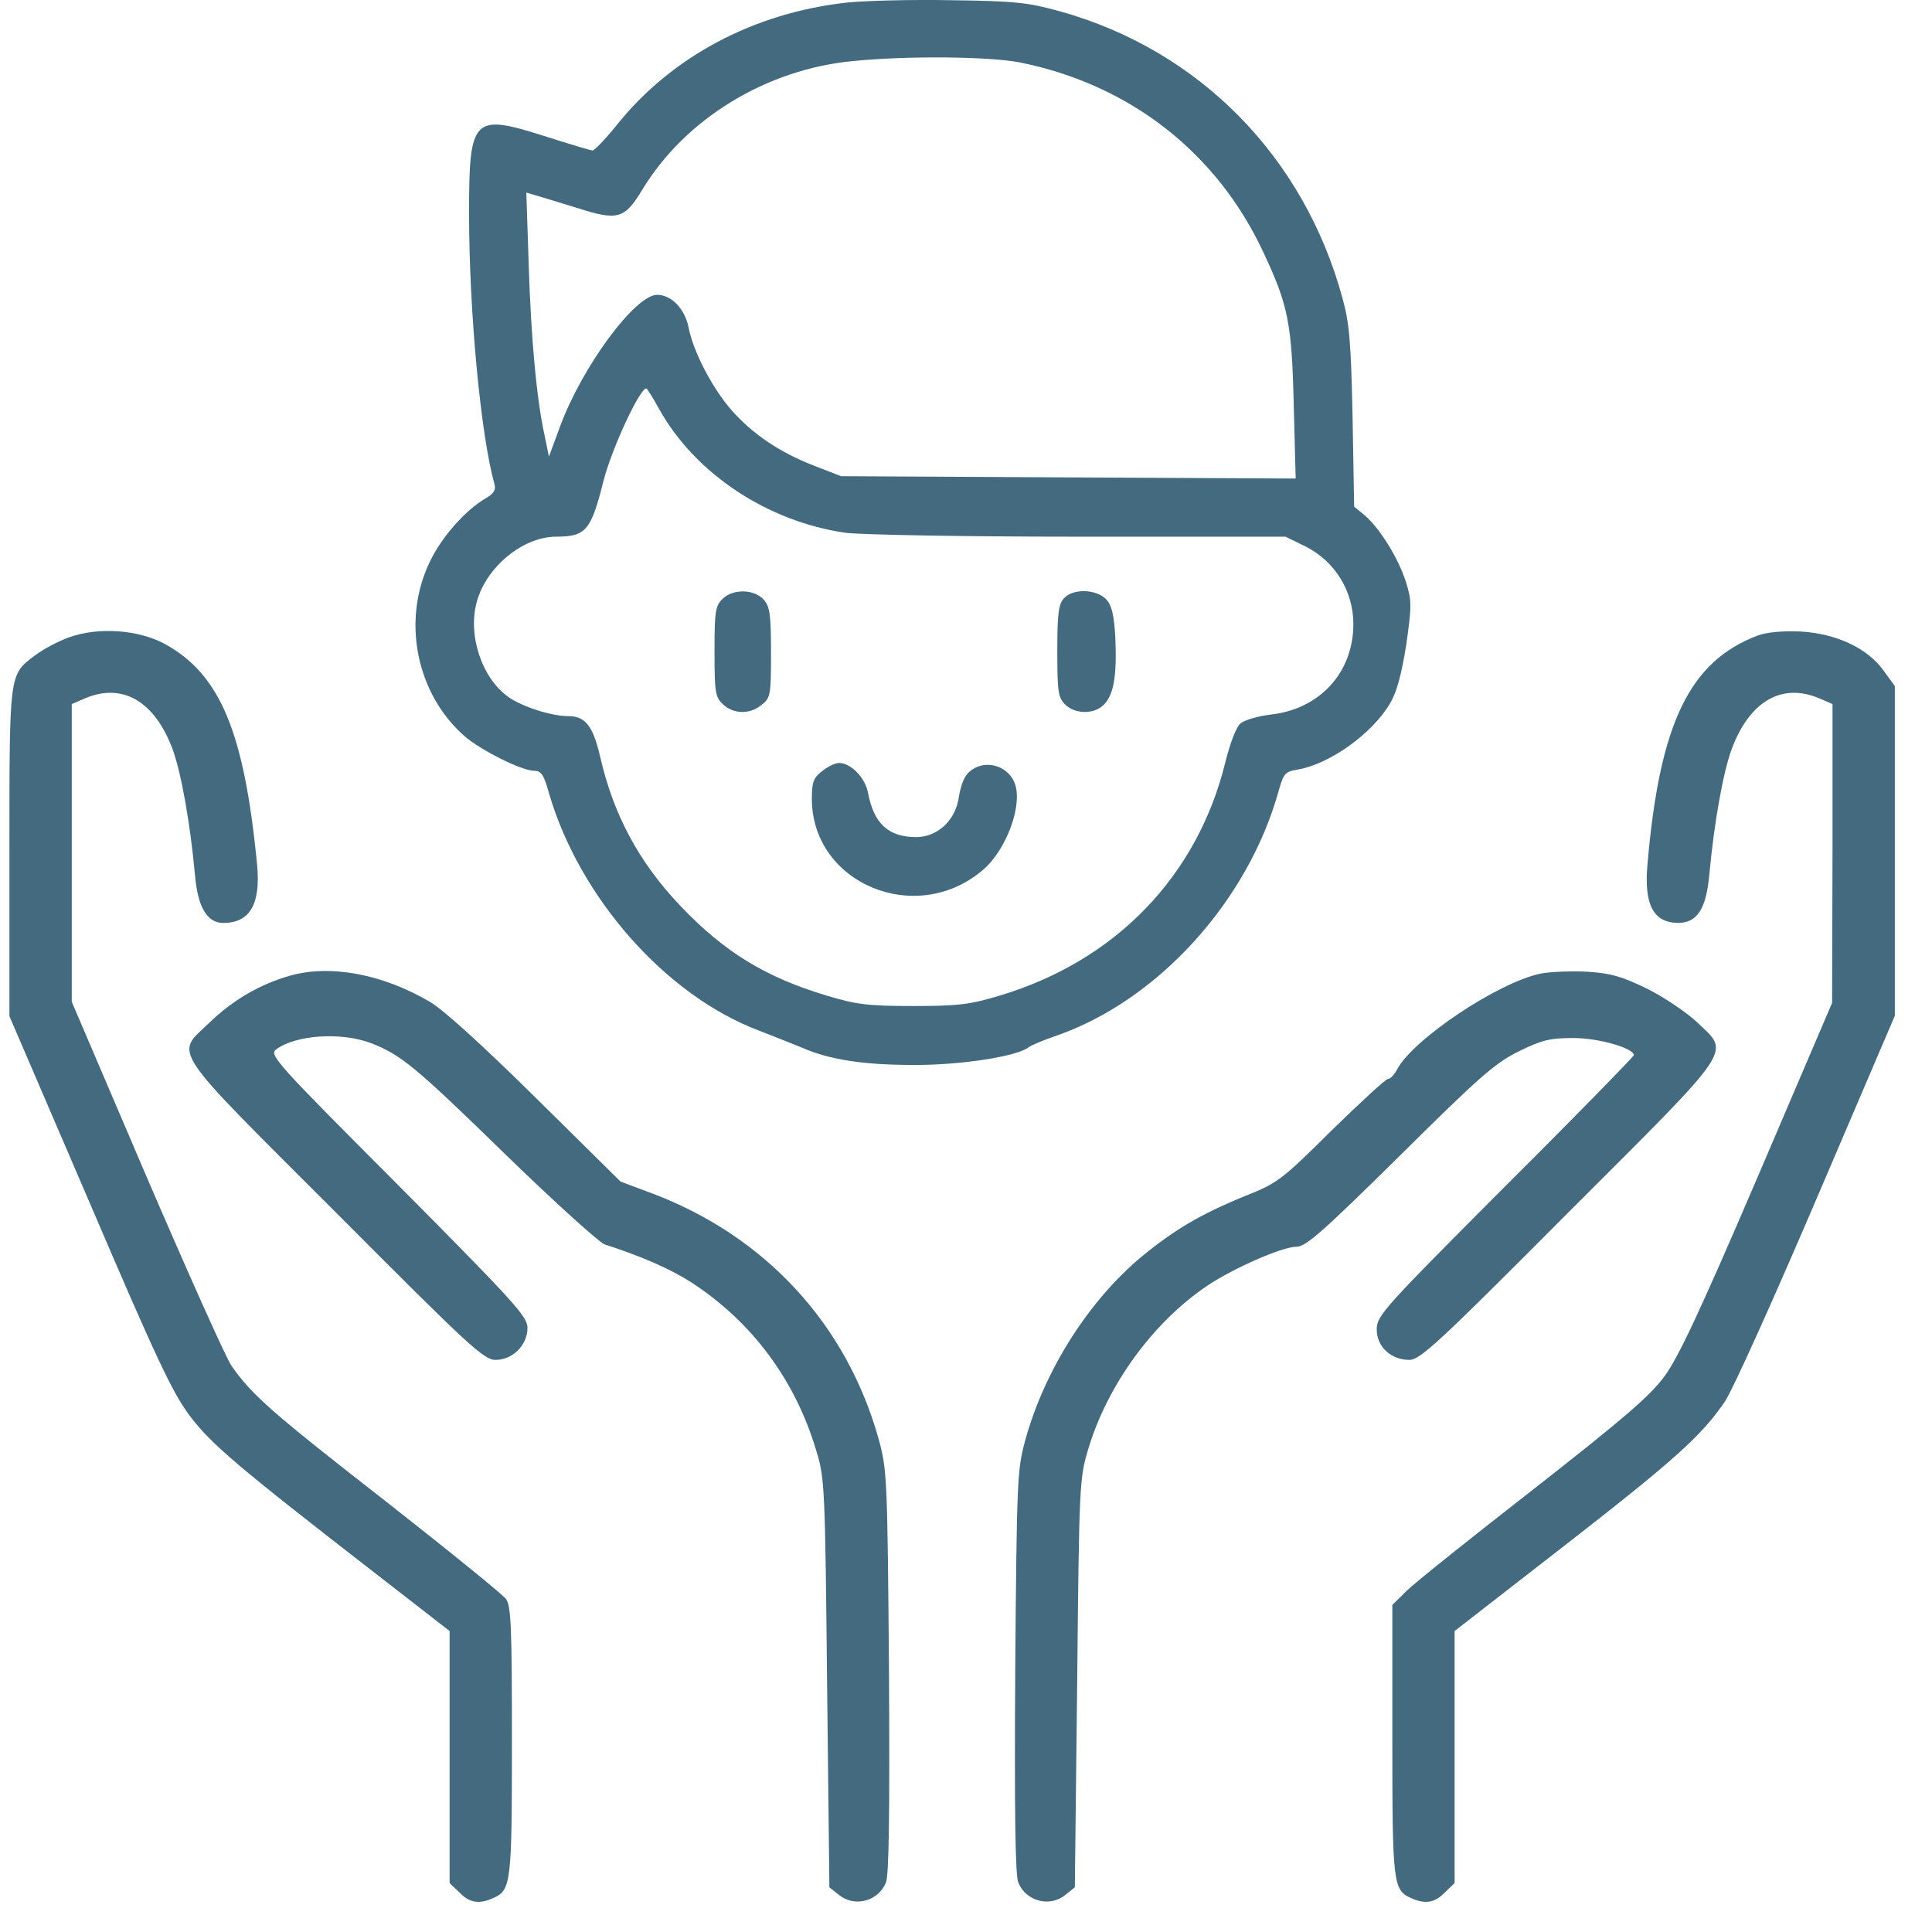
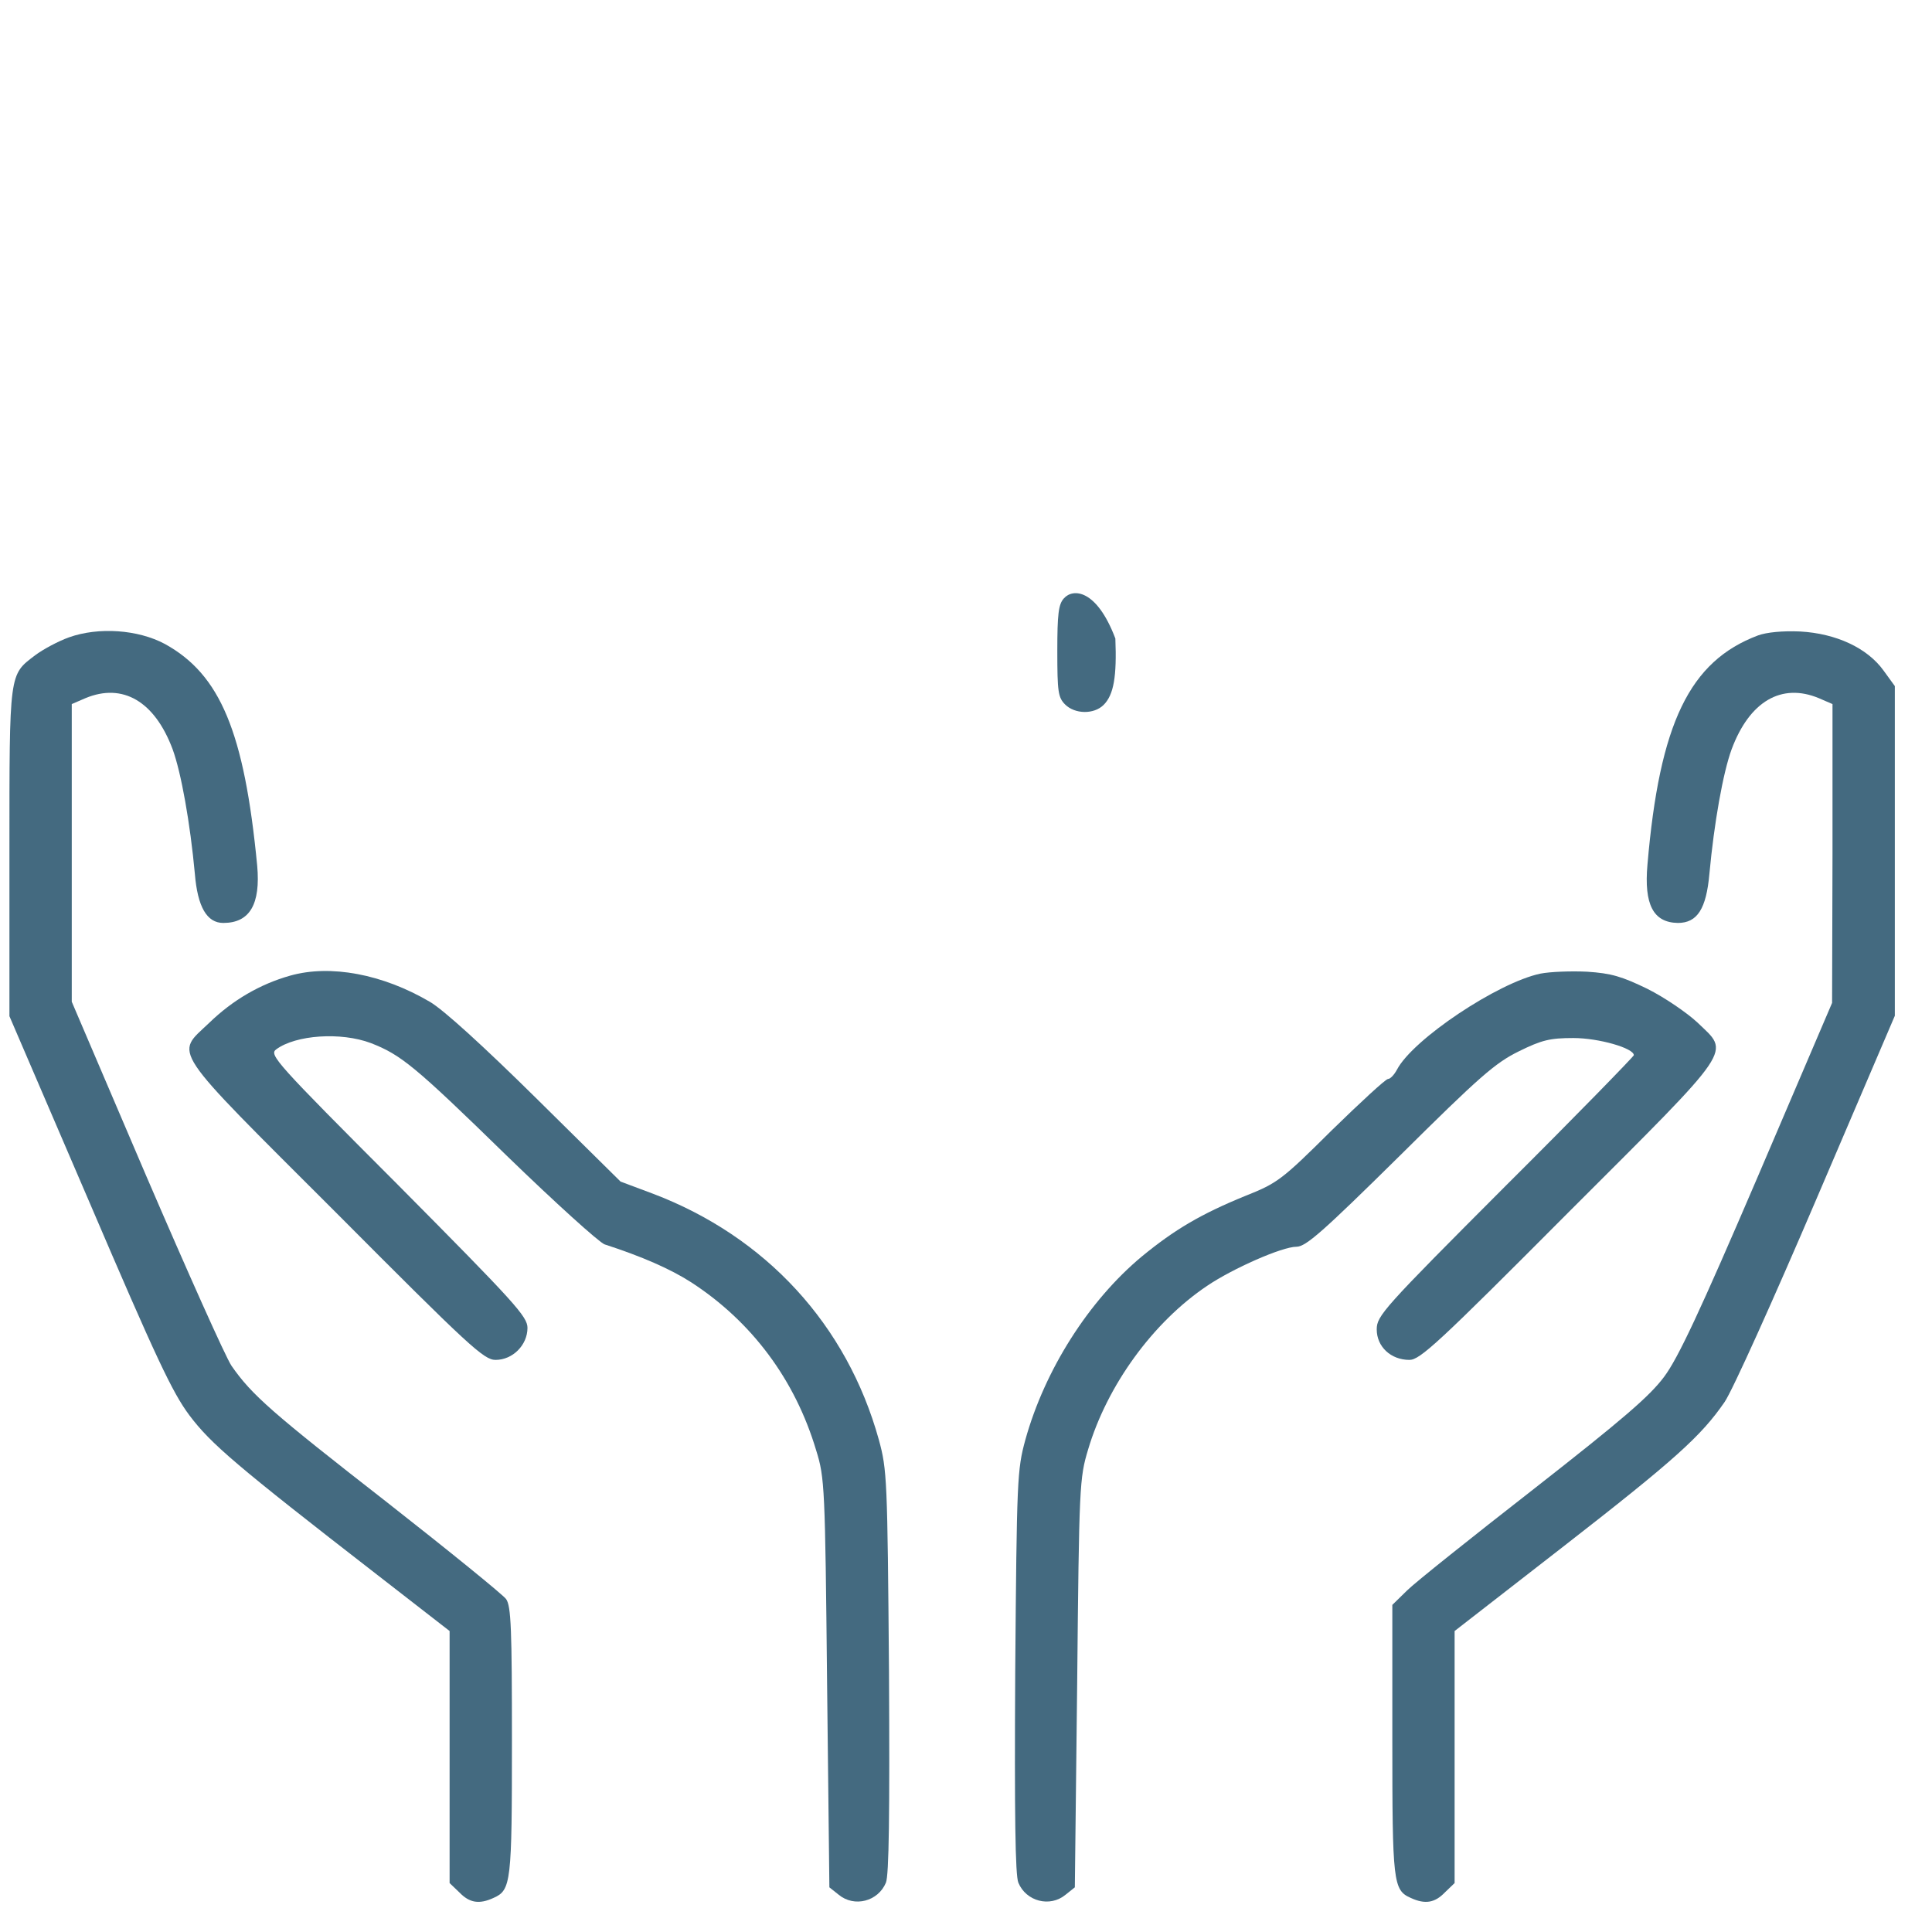
<svg xmlns="http://www.w3.org/2000/svg" width="42" height="42" viewBox="0 0 42 42" fill="none">
-   <path d="M18.412 0.056C16.388 0.277 14.592 1.235 13.407 2.719C13.161 3.025 12.924 3.271 12.882 3.271C12.839 3.271 12.365 3.126 11.832 2.957C10.282 2.465 10.197 2.55 10.197 4.628C10.197 6.782 10.451 9.453 10.748 10.522C10.79 10.649 10.731 10.734 10.553 10.836C10.104 11.099 9.579 11.701 9.333 12.235C8.732 13.507 9.054 15.085 10.096 16.001C10.443 16.306 11.34 16.756 11.611 16.756C11.764 16.756 11.823 16.841 11.933 17.239C12.594 19.512 14.474 21.641 16.498 22.404C16.828 22.532 17.251 22.701 17.438 22.777C18.022 23.032 18.75 23.151 19.851 23.151C20.876 23.159 22.112 22.964 22.358 22.769C22.409 22.727 22.671 22.616 22.942 22.523C25.169 21.76 27.143 19.58 27.803 17.171C27.905 16.815 27.939 16.773 28.21 16.73C28.904 16.612 29.836 15.95 30.225 15.28C30.369 15.034 30.471 14.644 30.572 14.008C30.691 13.16 30.691 13.058 30.564 12.651C30.395 12.125 29.997 11.489 29.675 11.209L29.438 11.014L29.404 9.072C29.37 7.443 29.336 7.028 29.183 6.476C28.345 3.406 26.076 1.099 23.061 0.251C22.358 0.056 22.078 0.022 20.698 0.005C19.834 -0.012 18.81 0.014 18.412 0.056ZM22.155 1.354C24.543 1.829 26.448 3.304 27.464 5.484C28.006 6.638 28.083 7.028 28.125 8.809L28.167 10.403L23.23 10.378L18.285 10.352L17.717 10.132C16.947 9.835 16.362 9.436 15.905 8.919C15.482 8.436 15.075 7.647 14.973 7.138C14.897 6.722 14.601 6.409 14.287 6.409C13.805 6.409 12.645 7.986 12.17 9.284L11.933 9.928L11.84 9.47C11.671 8.716 11.544 7.392 11.493 5.739L11.442 4.187L11.645 4.246C11.755 4.28 12.153 4.399 12.534 4.517C13.432 4.806 13.576 4.763 13.966 4.119C14.897 2.584 16.659 1.506 18.539 1.328C19.699 1.21 21.486 1.227 22.155 1.354ZM14.33 8.894C15.117 10.302 16.684 11.336 18.378 11.582C18.708 11.625 20.927 11.667 23.459 11.667H27.947L28.379 11.879C29.023 12.201 29.421 12.854 29.421 13.567C29.421 14.618 28.692 15.416 27.625 15.534C27.346 15.568 27.049 15.653 26.965 15.729C26.872 15.806 26.736 16.171 26.634 16.586C26.025 19.046 24.255 20.886 21.74 21.641C21.096 21.836 20.842 21.87 19.851 21.87C18.86 21.87 18.606 21.836 17.963 21.641C16.633 21.242 15.744 20.691 14.804 19.707C13.889 18.749 13.331 17.706 13.043 16.433C12.89 15.78 12.721 15.568 12.357 15.568C11.984 15.568 11.357 15.365 11.053 15.153C10.468 14.737 10.163 13.796 10.367 13.075C10.578 12.32 11.366 11.675 12.077 11.667C12.738 11.667 12.848 11.54 13.119 10.454C13.297 9.759 13.906 8.444 14.05 8.444C14.067 8.444 14.194 8.648 14.33 8.894Z" fill="#446A80" />
-   <path d="M15.702 13.024C15.55 13.177 15.533 13.304 15.533 14.169C15.533 15.06 15.55 15.153 15.719 15.314C15.948 15.526 16.303 15.535 16.557 15.323C16.752 15.17 16.761 15.111 16.761 14.186C16.761 13.347 16.735 13.185 16.6 13.033C16.388 12.804 15.931 12.795 15.702 13.024Z" fill="#446A80" />
-   <path d="M23.129 13.007C23.01 13.134 22.985 13.355 22.985 14.152C22.985 15.034 23.002 15.162 23.154 15.314C23.366 15.526 23.781 15.535 23.993 15.323C24.213 15.102 24.28 14.704 24.247 13.881C24.221 13.372 24.17 13.168 24.052 13.033C23.84 12.804 23.324 12.787 23.129 13.007Z" fill="#446A80" />
-   <path d="M17.87 16.765C17.683 16.909 17.649 17.002 17.649 17.375C17.658 19.207 19.91 20.148 21.359 18.919C21.884 18.478 22.248 17.477 22.053 17.01C21.926 16.705 21.57 16.552 21.265 16.663C21.011 16.765 20.91 16.926 20.834 17.384C20.749 17.858 20.359 18.198 19.919 18.198C19.318 18.198 18.996 17.909 18.869 17.231C18.81 16.909 18.496 16.586 18.242 16.586C18.157 16.586 17.997 16.663 17.87 16.765Z" fill="#446A80" />
+   <path d="M23.129 13.007C23.01 13.134 22.985 13.355 22.985 14.152C22.985 15.034 23.002 15.162 23.154 15.314C23.366 15.526 23.781 15.535 23.993 15.323C24.213 15.102 24.28 14.704 24.247 13.881C23.84 12.804 23.324 12.787 23.129 13.007Z" fill="#446A80" />
  <path d="M1.5 13.855C1.263 13.94 0.933 14.118 0.764 14.245C0.196 14.678 0.205 14.585 0.205 18.529V22.091L1.941 26.128C3.397 29.529 3.744 30.267 4.117 30.767C4.583 31.386 5.116 31.844 8.19 34.227L9.774 35.457V38.197V40.936L9.986 41.139C10.206 41.368 10.418 41.403 10.731 41.258C11.112 41.089 11.129 40.919 11.129 37.849C11.129 35.432 11.112 34.914 11.002 34.762C10.934 34.668 9.765 33.718 8.402 32.65C5.921 30.716 5.472 30.326 5.032 29.69C4.905 29.503 4.075 27.646 3.177 25.559L1.56 21.777V18.537V15.306L1.856 15.178C2.669 14.839 3.363 15.246 3.753 16.289C3.939 16.798 4.134 17.892 4.236 18.995C4.295 19.716 4.498 20.064 4.854 20.064C5.43 20.064 5.667 19.657 5.591 18.817C5.311 15.908 4.786 14.661 3.584 13.999C2.999 13.686 2.144 13.626 1.5 13.855Z" fill="#446A80" />
  <path d="M38.219 13.813C36.729 14.373 36.077 15.721 35.814 18.8C35.738 19.665 35.941 20.055 36.475 20.064C36.898 20.064 37.093 19.758 37.161 18.995C37.263 17.892 37.457 16.798 37.644 16.289C38.033 15.246 38.728 14.839 39.541 15.178L39.837 15.306V18.554L39.828 21.802L38.203 25.602C36.958 28.503 36.483 29.52 36.179 29.927C35.865 30.351 35.281 30.852 33.342 32.37C32.004 33.413 30.759 34.405 30.589 34.575L30.268 34.889V37.815C30.268 40.919 30.285 41.089 30.666 41.258C30.979 41.403 31.191 41.368 31.411 41.139L31.622 40.936V38.197V35.457L33.968 33.634C36.424 31.725 36.983 31.216 37.491 30.479C37.661 30.233 38.558 28.239 39.49 26.06L41.192 22.082V18.503V14.915L40.946 14.576C40.591 14.084 39.913 13.771 39.134 13.728C38.753 13.711 38.406 13.745 38.219 13.813Z" fill="#446A80" />
  <path d="M6.31 21.209C5.65 21.395 5.057 21.743 4.549 22.235C3.804 22.947 3.634 22.693 7.301 26.357C10.206 29.274 10.519 29.563 10.773 29.563C11.146 29.563 11.467 29.24 11.467 28.867C11.467 28.621 11.197 28.324 8.656 25.763C5.988 23.091 5.844 22.93 6.005 22.812C6.429 22.498 7.411 22.43 8.063 22.676C8.715 22.93 9.012 23.168 11.019 25.127C12.069 26.145 13.026 27.01 13.144 27.052C13.957 27.315 14.575 27.587 15.024 27.875C16.345 28.732 17.285 29.995 17.743 31.53C17.929 32.124 17.937 32.336 17.98 36.585L18.03 41.029L18.234 41.191C18.573 41.47 19.089 41.335 19.259 40.928C19.326 40.766 19.343 39.443 19.326 36.339C19.292 32.149 19.284 31.954 19.106 31.301C18.412 28.799 16.65 26.883 14.194 25.95L13.491 25.687L11.654 23.872C10.519 22.752 9.638 21.947 9.342 21.777C8.317 21.175 7.182 20.963 6.31 21.209Z" fill="#446A80" />
  <path d="M33.486 21.166C32.562 21.361 30.716 22.591 30.369 23.253C30.31 23.363 30.225 23.456 30.174 23.456C30.124 23.456 29.573 23.965 28.947 24.576C27.863 25.653 27.769 25.721 27.067 26C26.11 26.391 25.534 26.73 24.822 27.315C23.671 28.273 22.714 29.775 22.29 31.301C22.112 31.954 22.104 32.149 22.07 36.339C22.053 39.443 22.07 40.766 22.138 40.928C22.307 41.335 22.824 41.47 23.163 41.191L23.366 41.029L23.417 36.585C23.459 32.294 23.467 32.133 23.654 31.513C24.069 30.114 25.068 28.74 26.245 27.951C26.796 27.578 27.871 27.103 28.184 27.103C28.388 27.103 28.752 26.781 30.428 25.127C32.164 23.405 32.503 23.108 33.02 22.854C33.519 22.608 33.697 22.566 34.205 22.566C34.756 22.566 35.518 22.786 35.518 22.939C35.518 22.964 34.265 24.253 32.723 25.788C30.064 28.452 29.929 28.604 29.929 28.901C29.929 29.274 30.234 29.563 30.64 29.563C30.869 29.563 31.267 29.198 34.095 26.357C37.762 22.693 37.61 22.913 36.898 22.226C36.67 22.014 36.187 21.684 35.814 21.497C35.255 21.226 35.027 21.158 34.502 21.124C34.155 21.107 33.697 21.124 33.486 21.166Z" fill="#446A80" />
</svg>